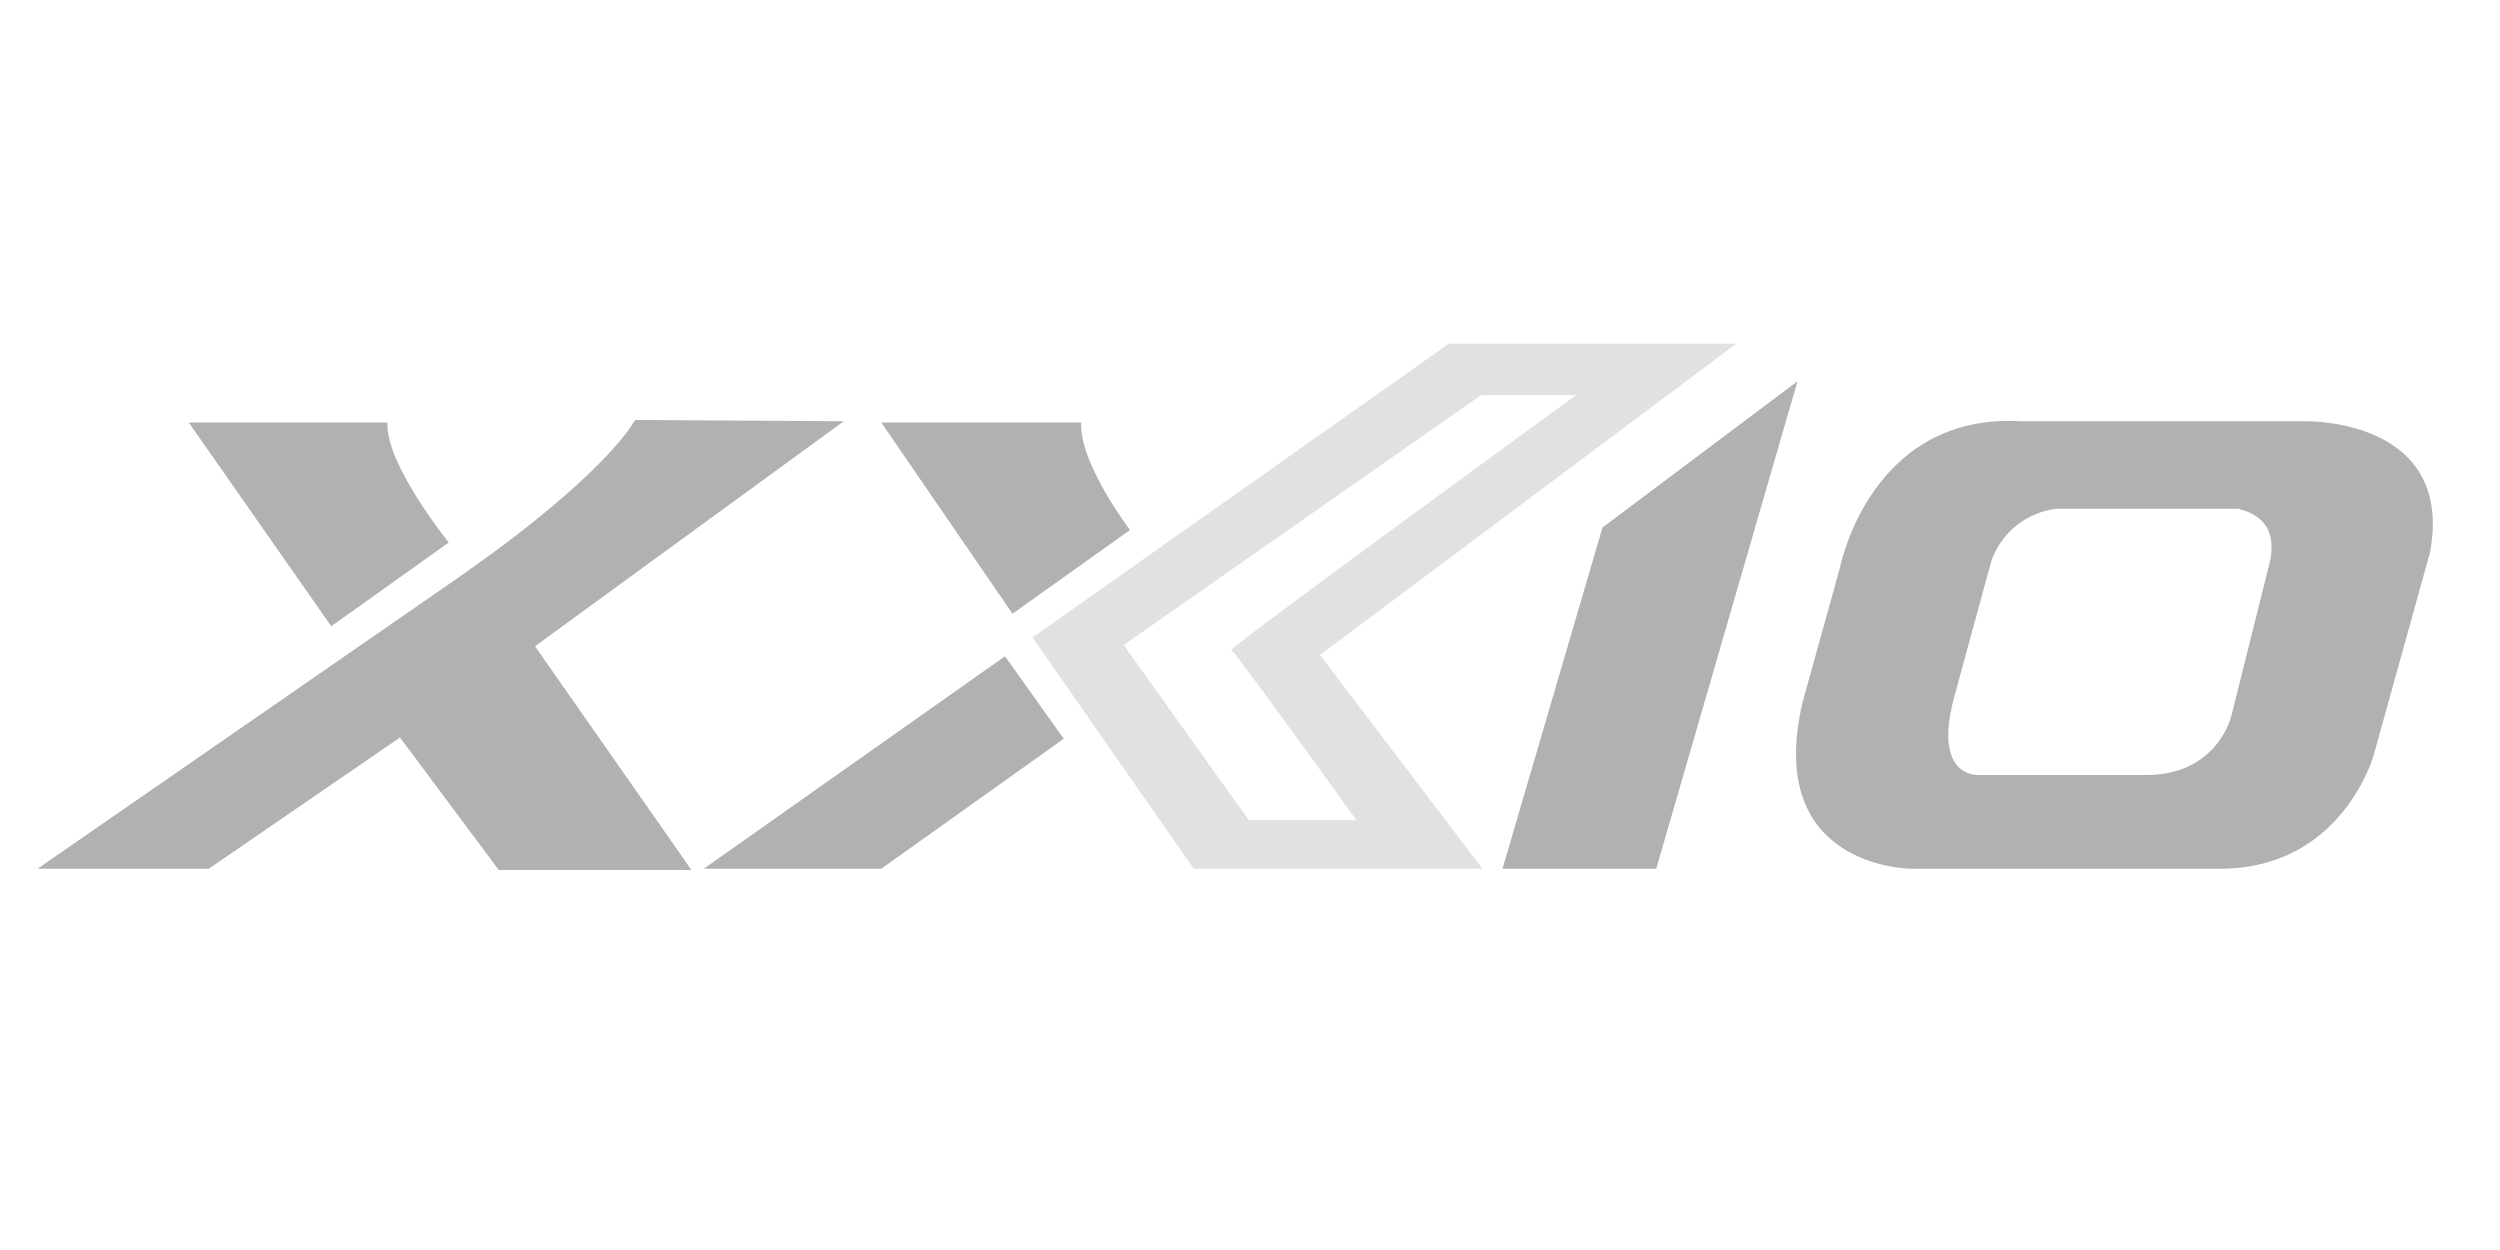
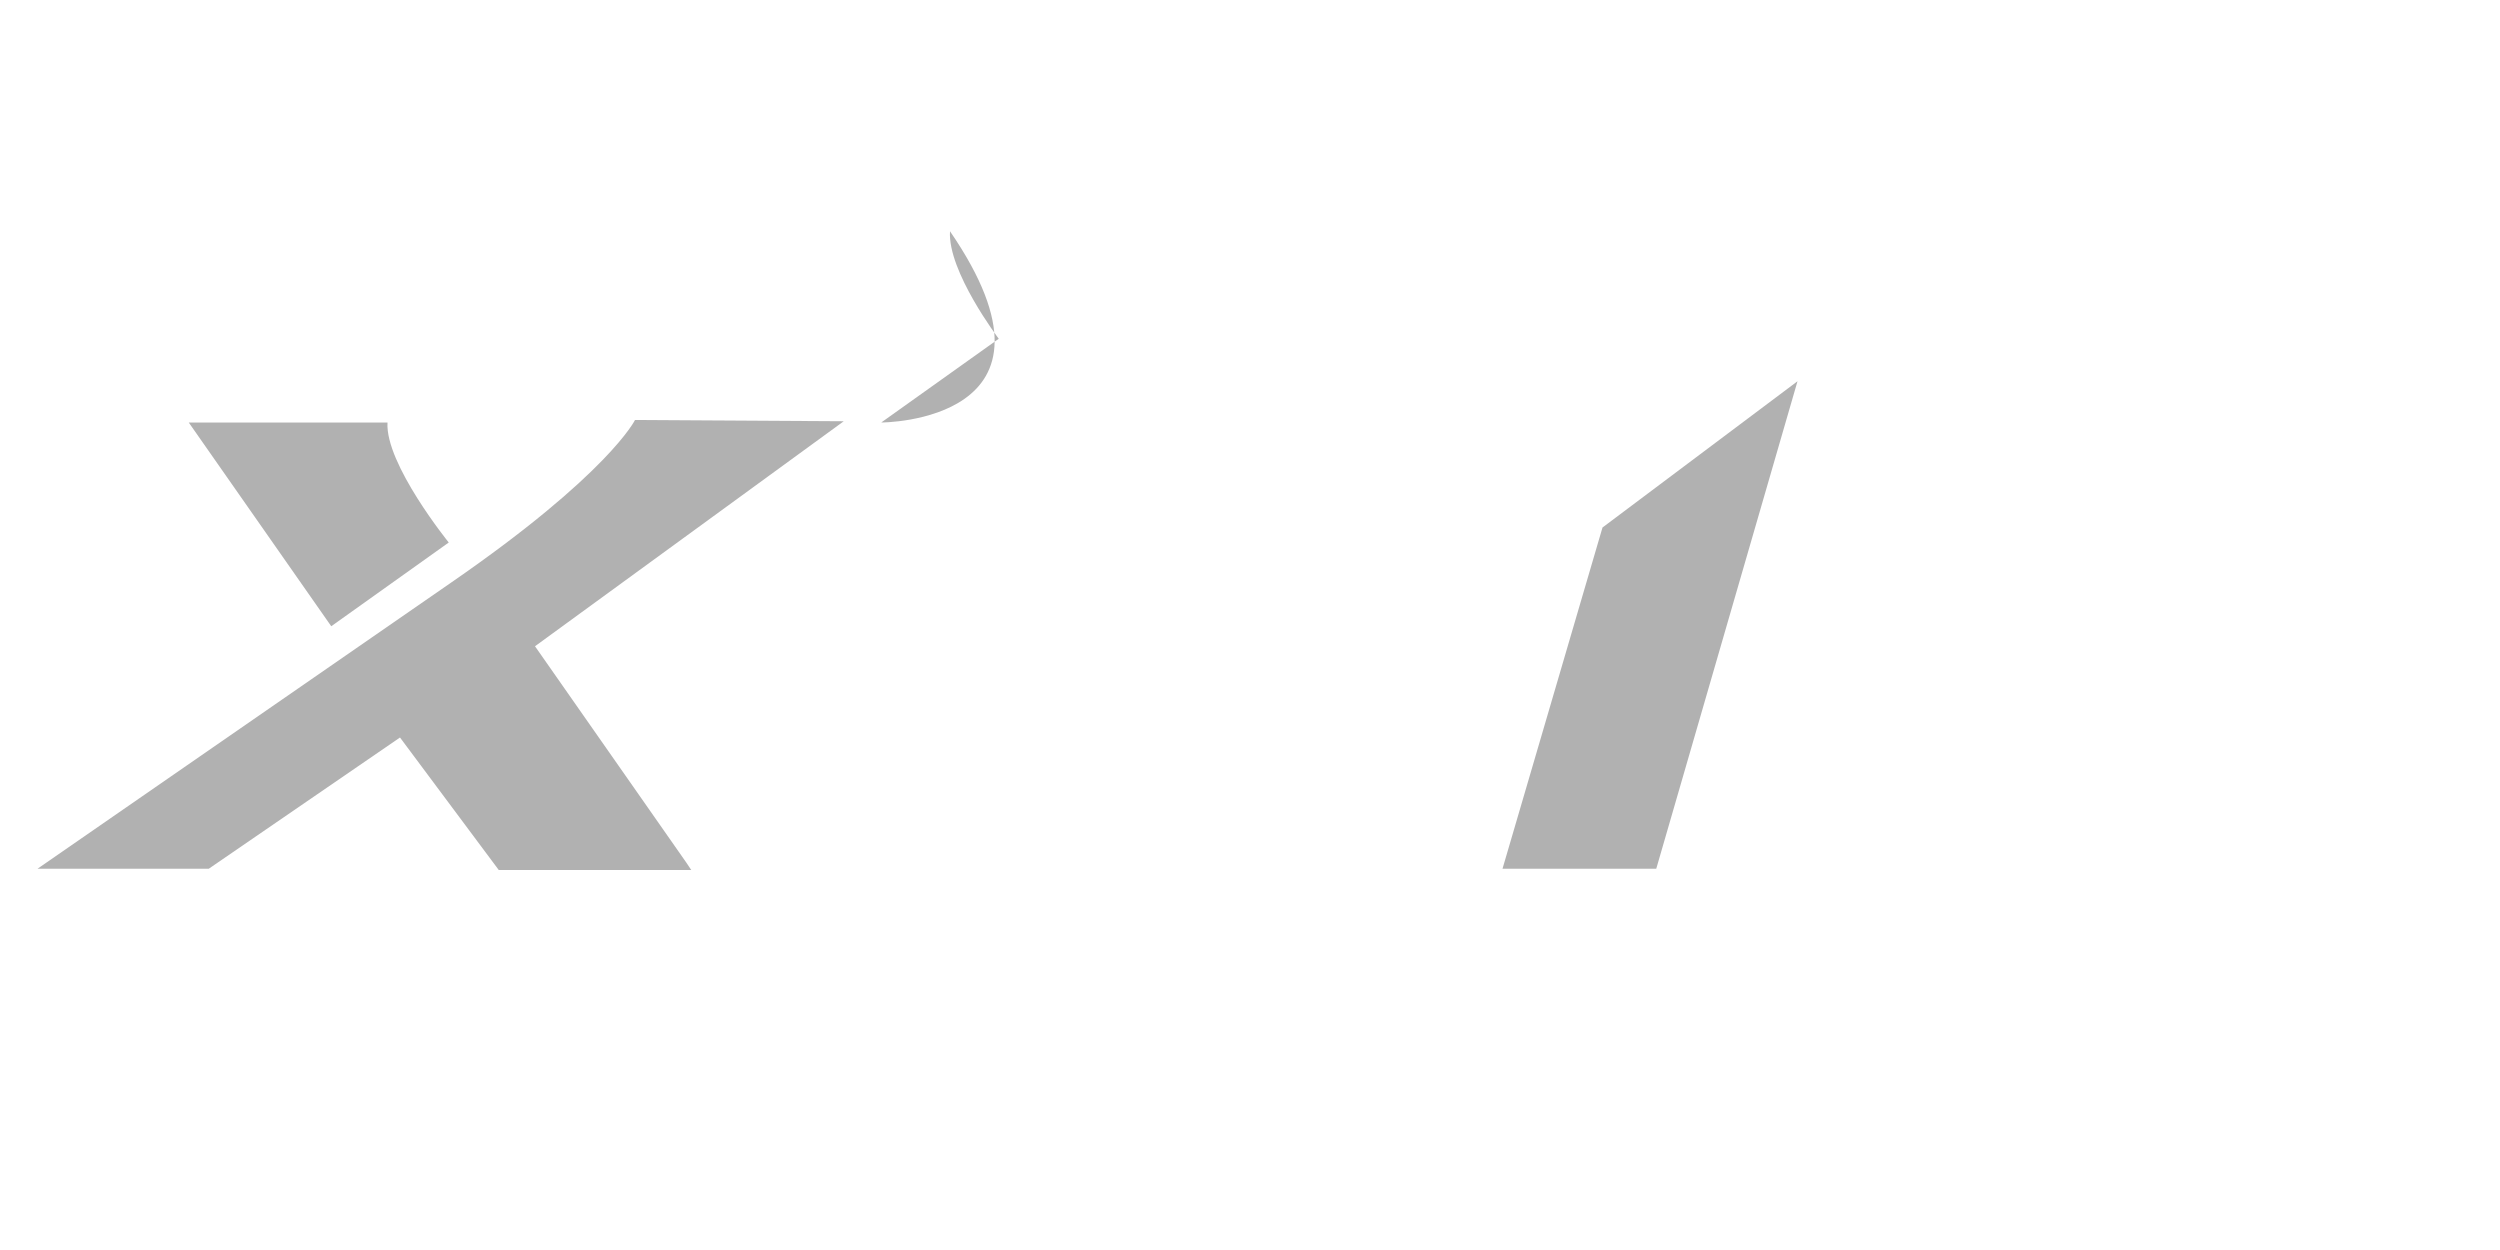
<svg xmlns="http://www.w3.org/2000/svg" version="1.1" id="Layer_1" x="0px" y="0px" viewBox="0 0 200 100" style="enable-background:new 0 0 200 100;" xml:space="preserve">
  <style type="text/css">
	.st0{fill:#B1B1B1;enable-background:new    ;}
	.st1{fill:#e1e1e1;enable-background:new    ;}
</style>
  <path class="st0" d="M15.1,33.8l11.4,16.3l9.4-6.7c0,0-5.1-6.3-4.9-9.6C31,33.8,15.1,33.8,15.1,33.8z" />
-   <path class="st0" d="M70.5,33.8L81,49.1l9.4-6.7c0,0-4.1-5.4-3.9-8.6C86.5,33.8,70.5,33.8,70.5,33.8z" />
+   <path class="st0" d="M70.5,33.8l9.4-6.7c0,0-4.1-5.4-3.9-8.6C86.5,33.8,70.5,33.8,70.5,33.8z" />
  <path class="st0" d="M16.7,69.5L32,59l7.9,10.6h15.4L54.9,69L42.8,51.7l24.7-18l-16.7-0.1c0,0-2.1,4.3-14.7,13L3,69.5H16.7z" />
-   <polygon class="st0" points="80.4,52.5 56.3,69.5 70.5,69.5 85.1,59.1 " />
-   <path class="st1" d="M138.9,27.5h-23L82.6,51l12.9,18.5h23.1l-13-17.1L138.9,27.5z M108.5,65.6h-8.6l-10-14l28.6-20h7.6  c0,0-27.9,20.3-27.6,20.4S108.5,65.6,108.5,65.6z" />
  <polygon class="st0" points="120.2,69.5 128.2,42.2 143.8,30.5 132.5,69.5 " />
-   <path class="st0" d="M184.4,33.7h-22.7c-12.1-0.7-14.5,11.7-14.5,11.7l-3,10.8c-3.1,13.3,8.7,13.3,8.7,13.3h24.7  c9.8,0,12.3-9.1,12.3-9.1l4.5-16.2C196.4,33.4,184.4,33.7,184.4,33.7z M181.6,44.9l-3.1,12.4c0,0-1.1,4.7-6.8,4.7h-13.3  c0,0-3.8,0.4-2.1-6.1l3-11c0.8-2.3,2.8-3.9,5.2-4.2h14.6C179.1,40.8,182.4,41.1,181.6,44.9z" />
</svg>